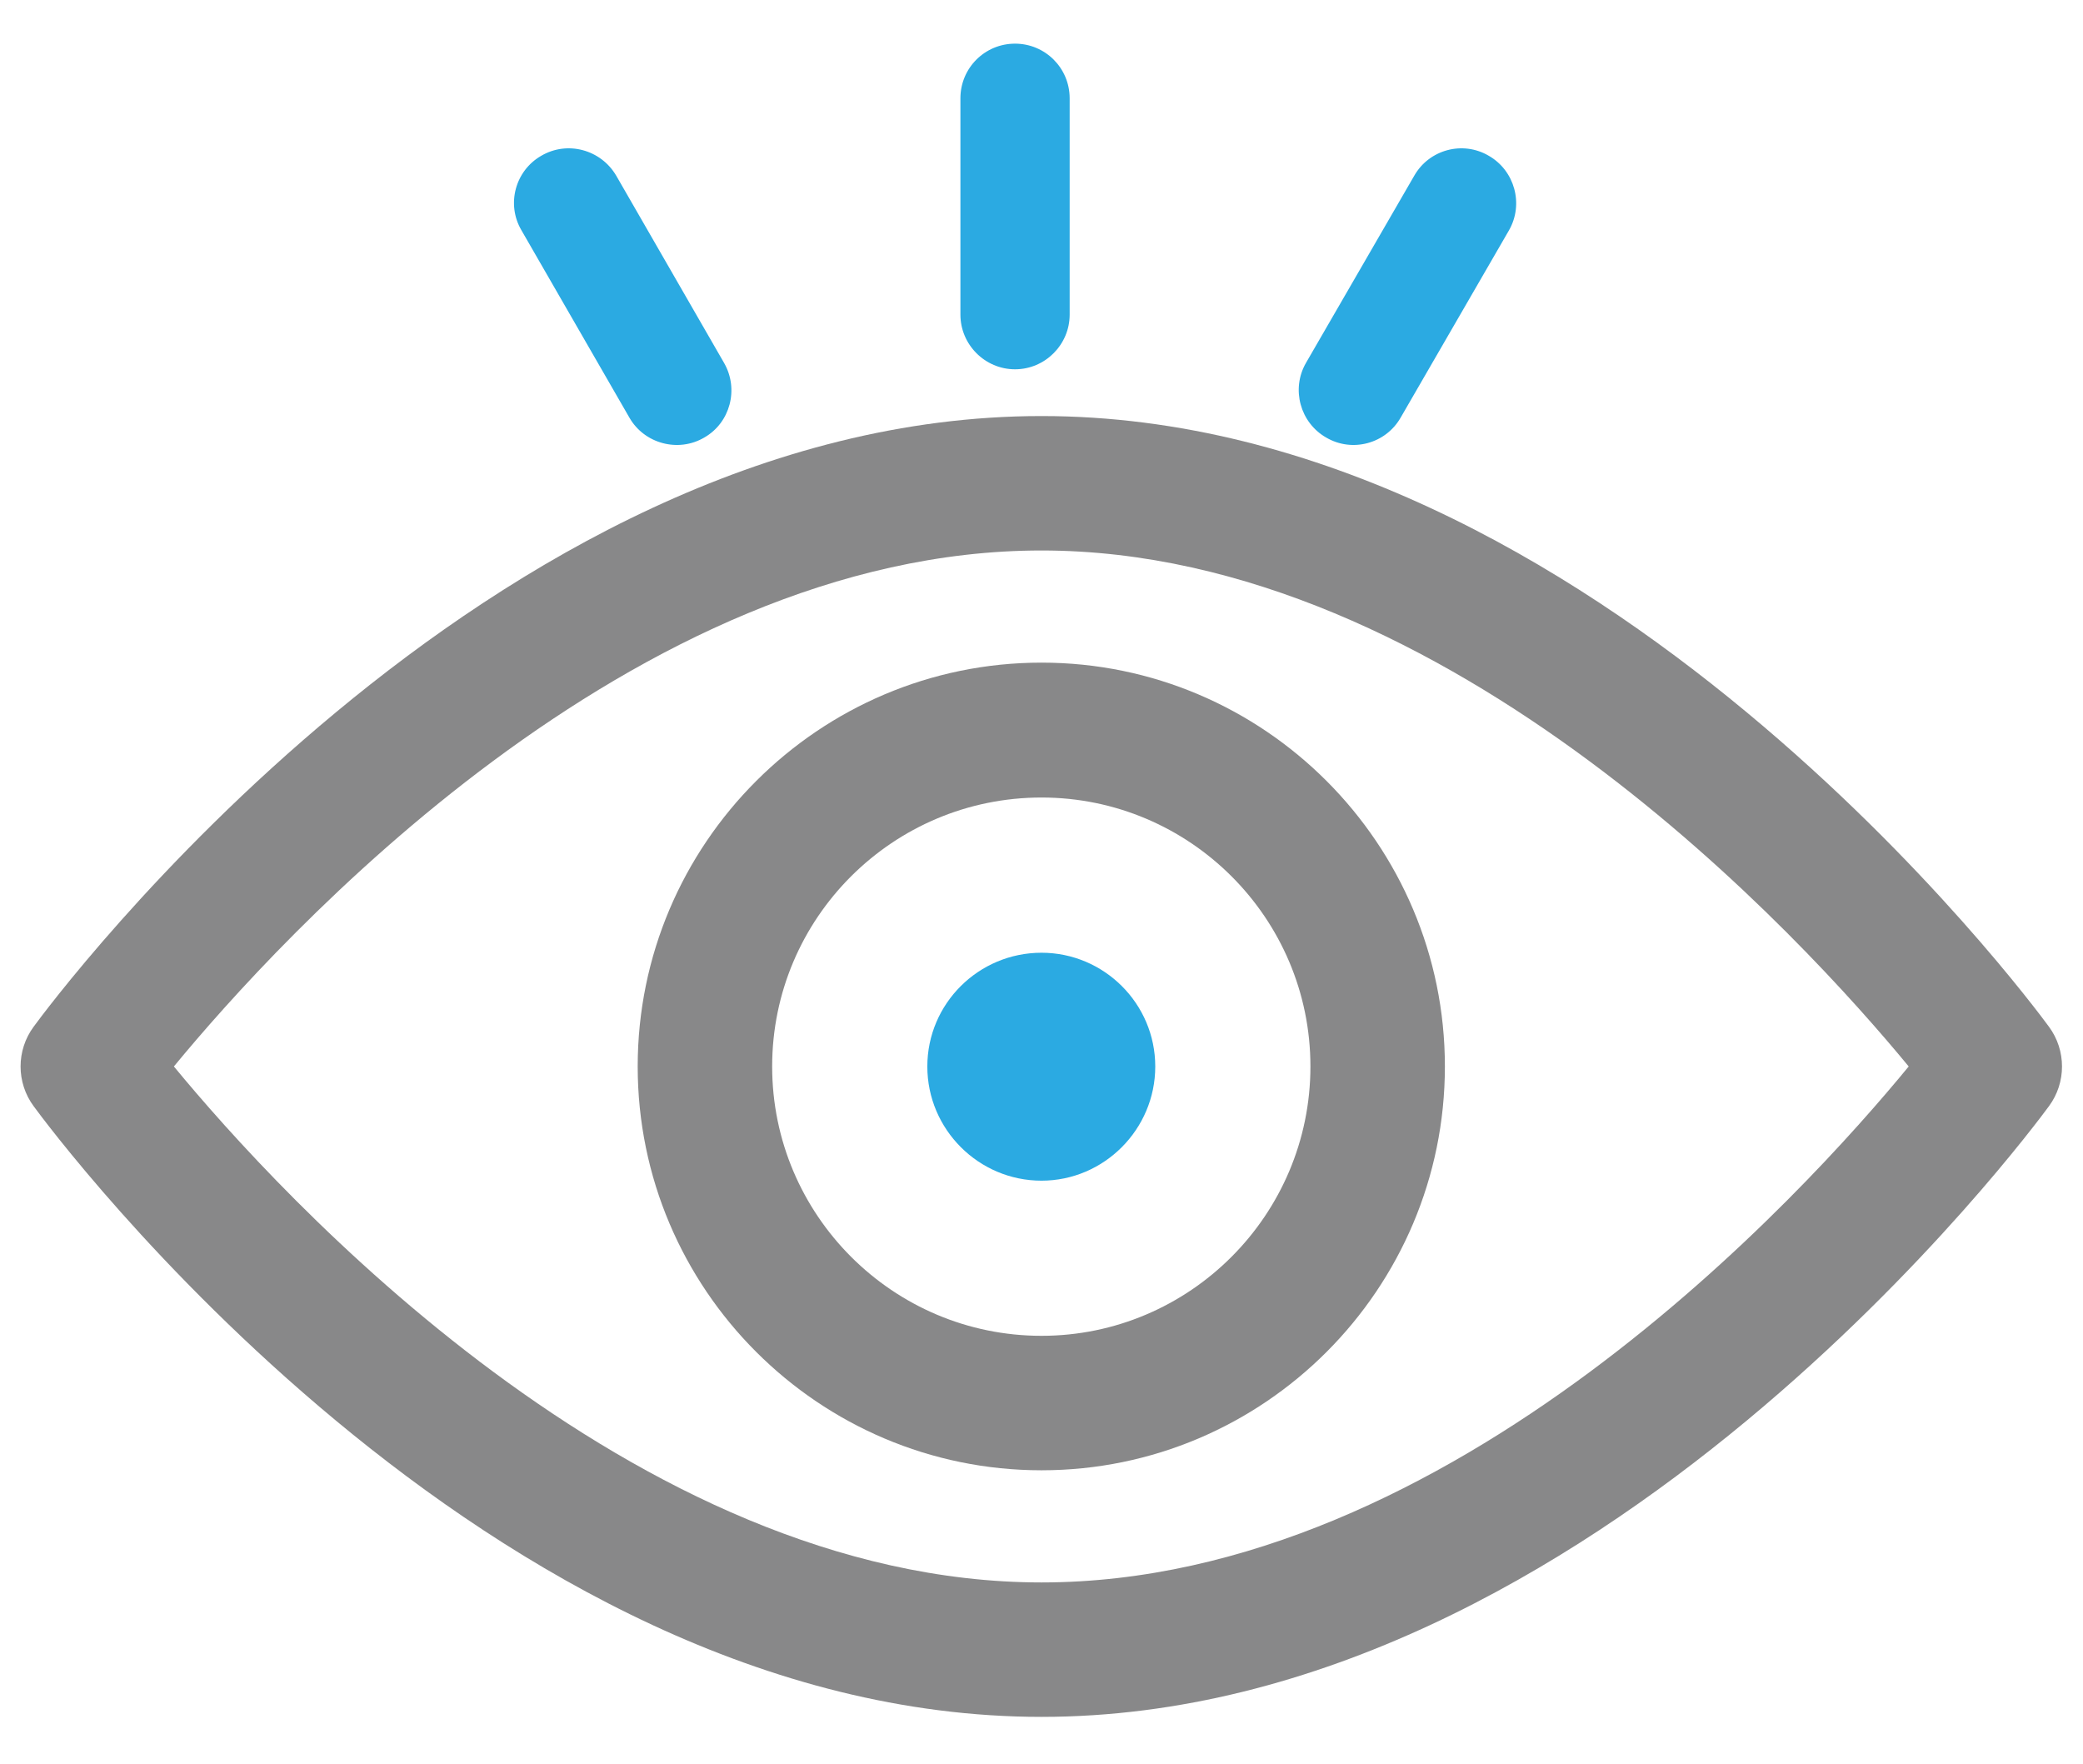
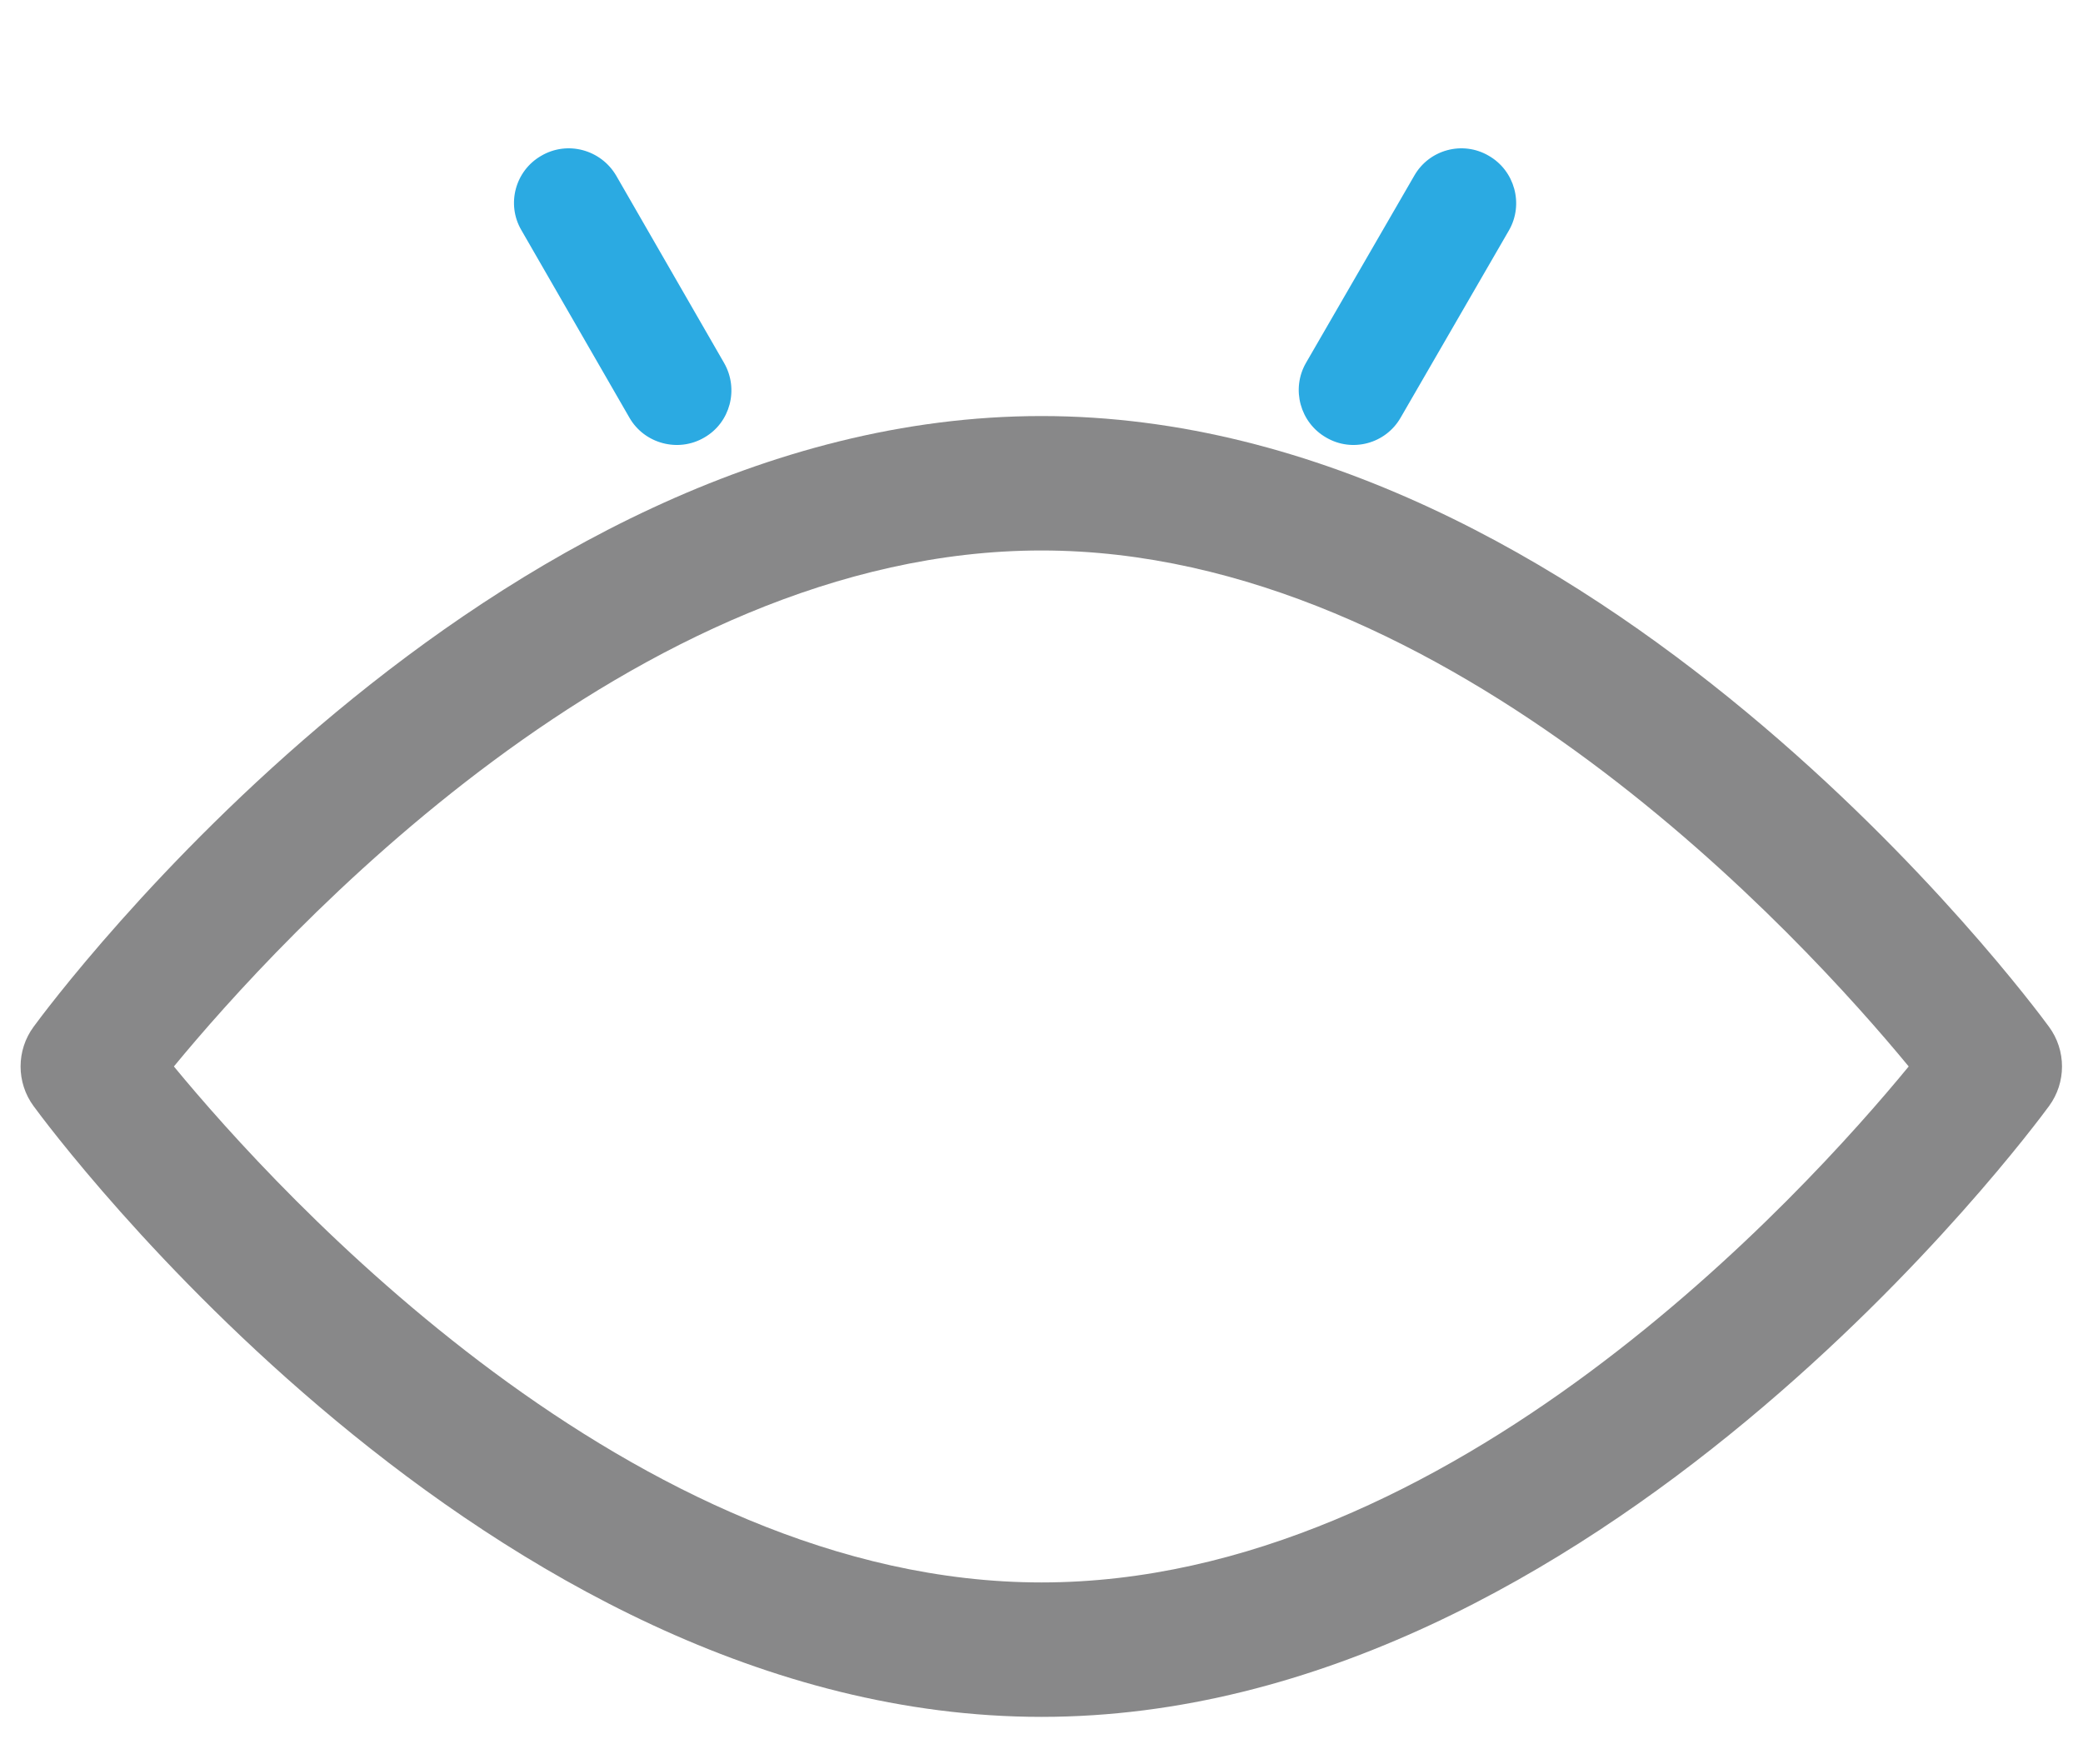
<svg xmlns="http://www.w3.org/2000/svg" version="1.1" id="Layer_1" x="0px" y="0px" viewBox="0 0 503 426" style="enable-background:new 0 0 503 426;" xml:space="preserve">
  <style type="text/css">
	.st0{fill-rule:evenodd;clip-rule:evenodd;fill:#888889;}
	.st1{fill-rule:evenodd;clip-rule:evenodd;fill:#2BAAE2;}
	.st2{fill:none;stroke:#C8C8C8;stroke-width:2.409;stroke-miterlimit:10;}
</style>
  <path class="st0" d="M494.78,247.92c-4.4-5.99-109.3-147.46-243.28-147.46c-134.08,0-238.98,141.47-243.38,147.46  c-4.2,5.69-4.2,13.49,0,19.18c4.4,5.99,109.3,147.46,243.38,147.46c133.98,0,238.88-141.47,243.28-147.46  C498.98,261.41,498.98,253.62,494.78,247.92L494.78,247.92z M251.5,382.1c-98.71,0-184.23-93.91-209.51-124.59  c25.28-30.67,110.6-124.59,209.51-124.59c98.61,0,184.13,93.91,209.41,124.59C435.63,288.28,350.41,382.1,251.5,382.1L251.5,382.1z" />
-   <path class="st0" d="M251.5,160c-53.75,0-97.51,43.76-97.51,97.51s43.76,97.51,97.51,97.51c53.75,0,97.41-43.76,97.41-97.51  S305.25,160,251.5,160L251.5,160z M251.5,322.55c-35.87,0-65.04-29.17-65.04-65.04s29.17-64.94,65.04-64.94  c35.77,0,64.94,29.07,64.94,64.94S287.27,322.55,251.5,322.55L251.5,322.55z" />
-   <path class="st1" d="M251.5,285.09c15.09,0,27.47-12.39,27.47-27.57c0-15.19-12.39-27.47-27.47-27.47  c-15.19,0-27.57,12.29-27.57,27.47C223.93,272.7,236.32,285.09,251.5,285.09L251.5,285.09z" />
  <path class="st2" d="M-48.02-91.57" />
-   <path class="st1" d="M245.11,10.54L245.11,10.54c7.29,0,13.19,5.89,13.19,13.19v52.25c0,7.19-5.89,13.19-13.19,13.19l0,0  c-7.29,0-13.19-5.99-13.19-13.19V23.73C231.92,16.43,237.81,10.54,245.11,10.54L245.11,10.54z" />
  <path class="st1" d="M359.5,37.61L359.5,37.61c6.29,3.6,8.49,11.69,4.9,17.98l-26.18,45.26c-3.6,6.29-11.69,8.49-17.98,4.8l0,0  c-6.29-3.6-8.49-11.69-4.9-17.98l26.18-45.26C345.12,36.11,353.21,33.92,359.5,37.61L359.5,37.61z" />
  <path class="st1" d="M130.71,37.61L130.71,37.61c-6.29,3.6-8.49,11.69-4.8,17.98l26.08,45.26c3.6,6.29,11.79,8.49,18.08,4.8l0,0  c6.29-3.6,8.39-11.69,4.8-17.98L148.8,42.41C145.1,36.11,137.01,33.92,130.71,37.61L130.71,37.61z" />
</svg>